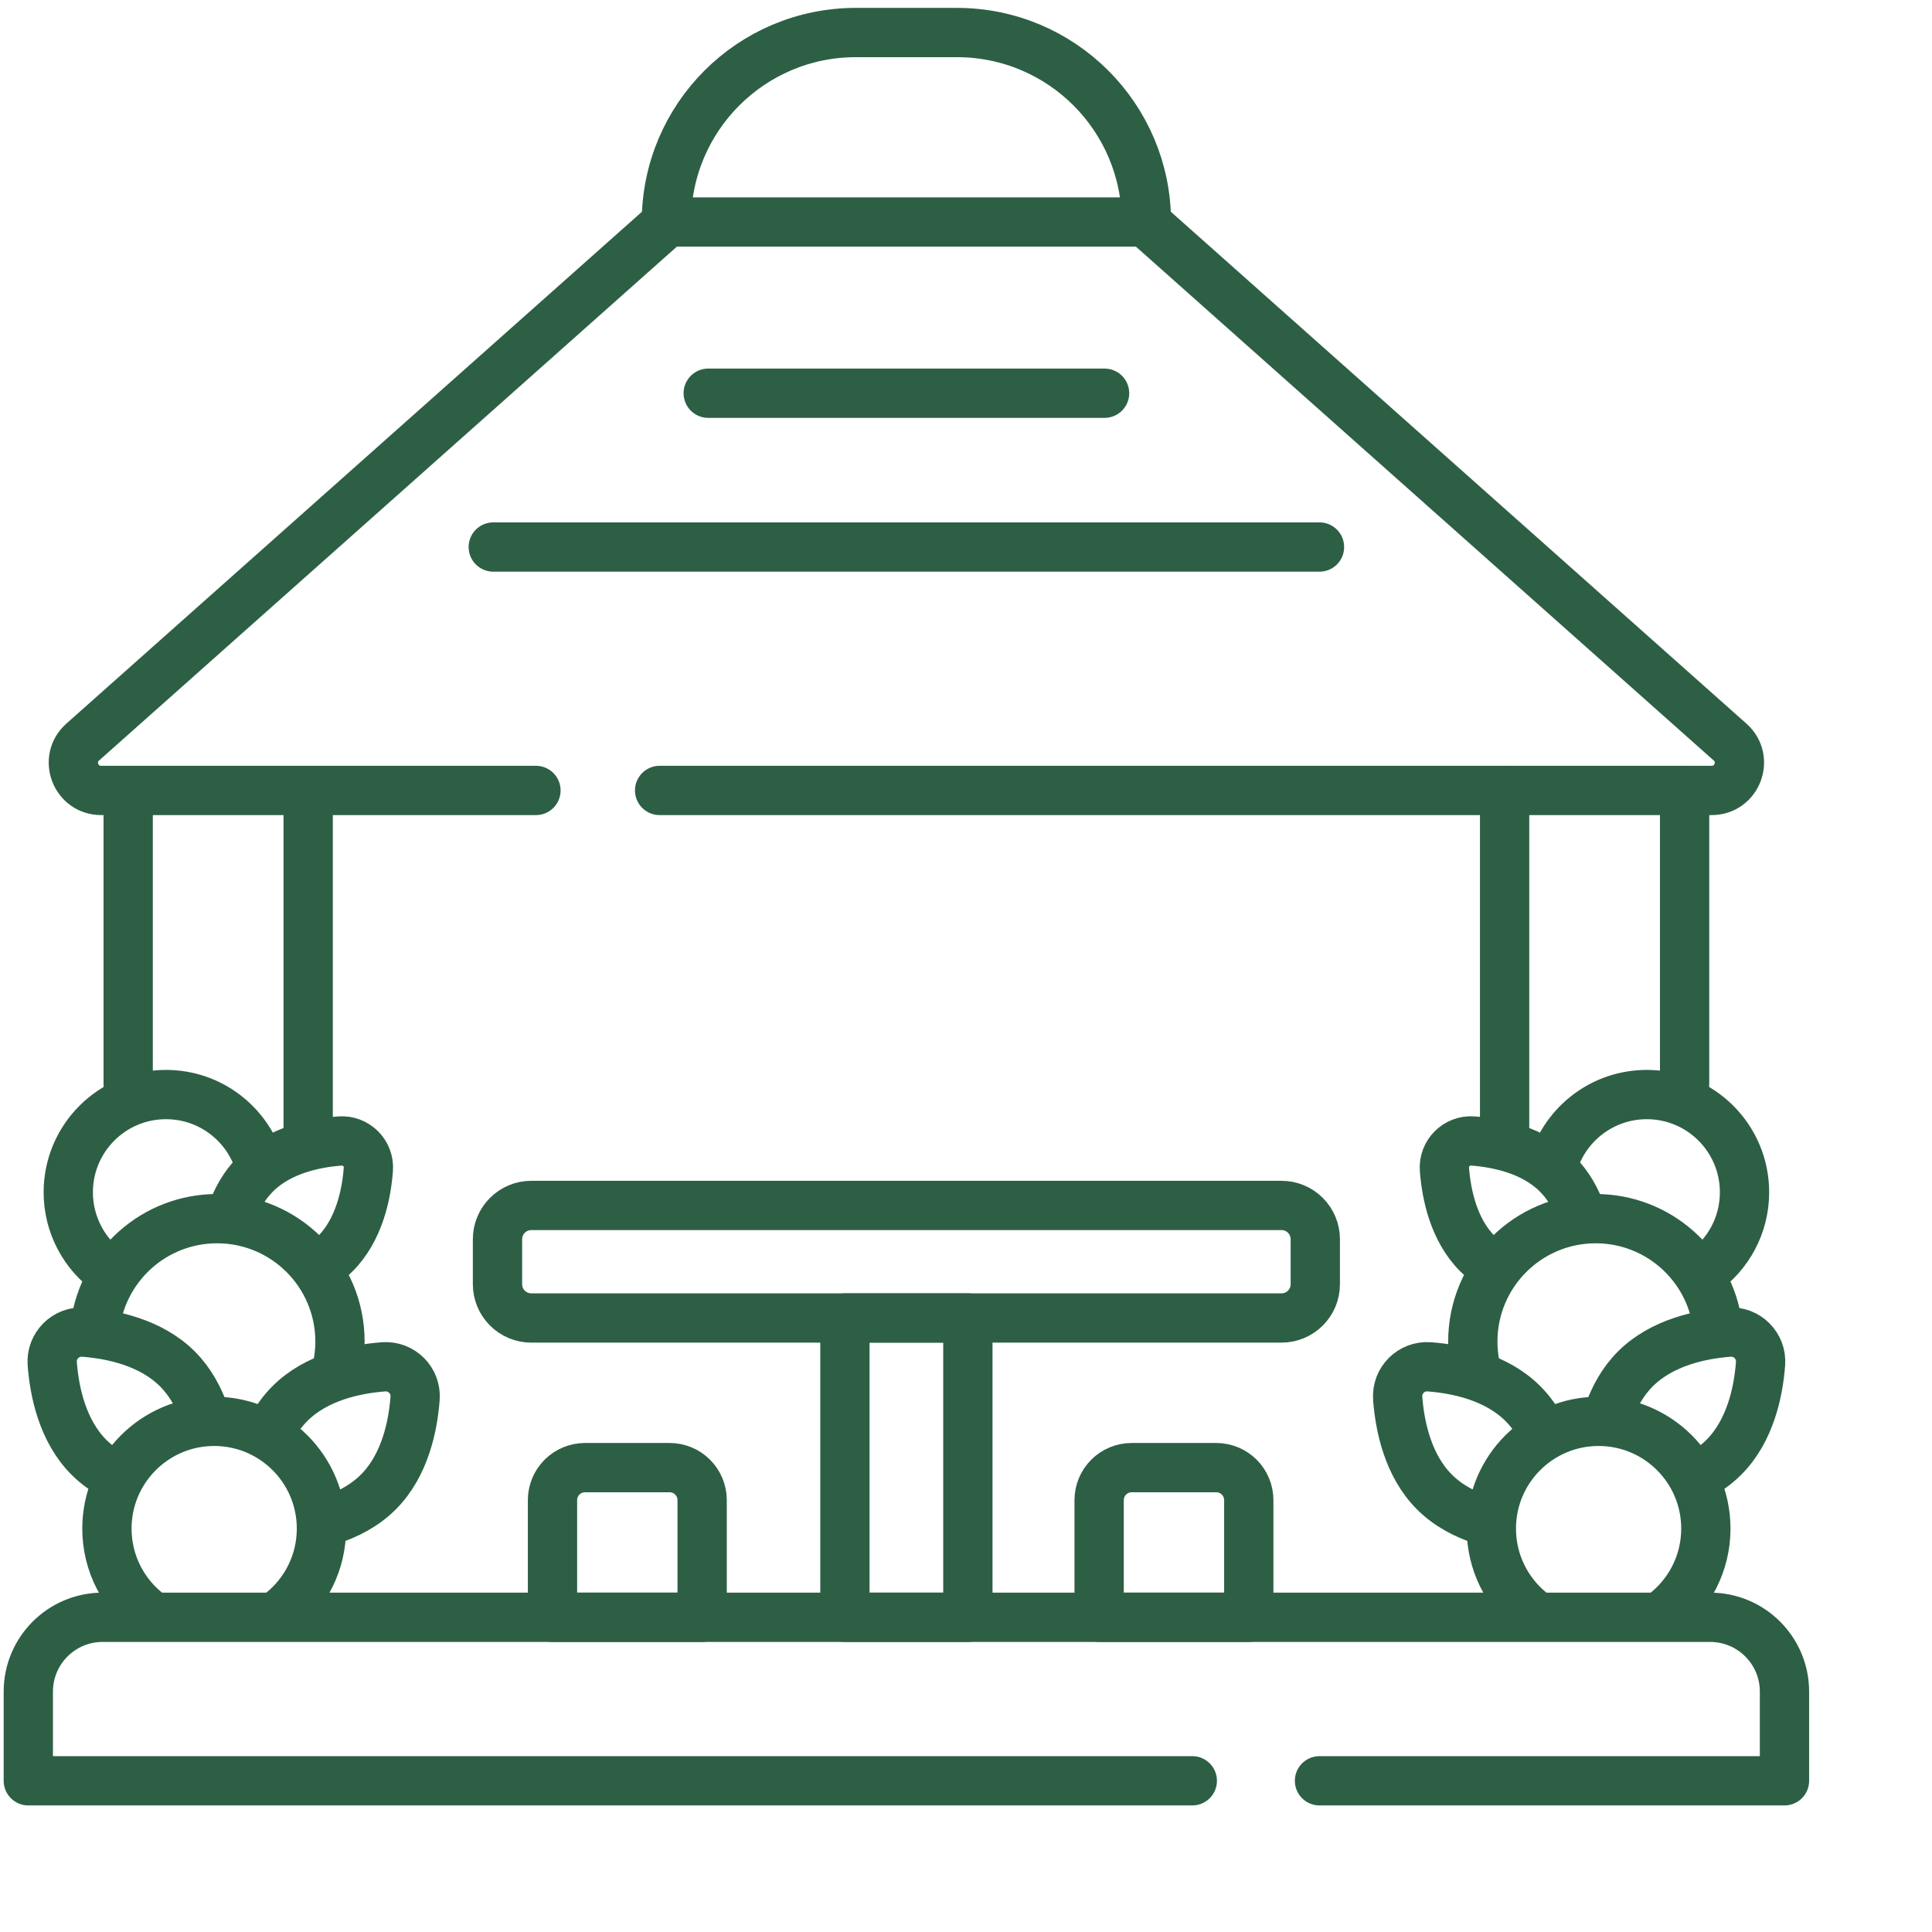
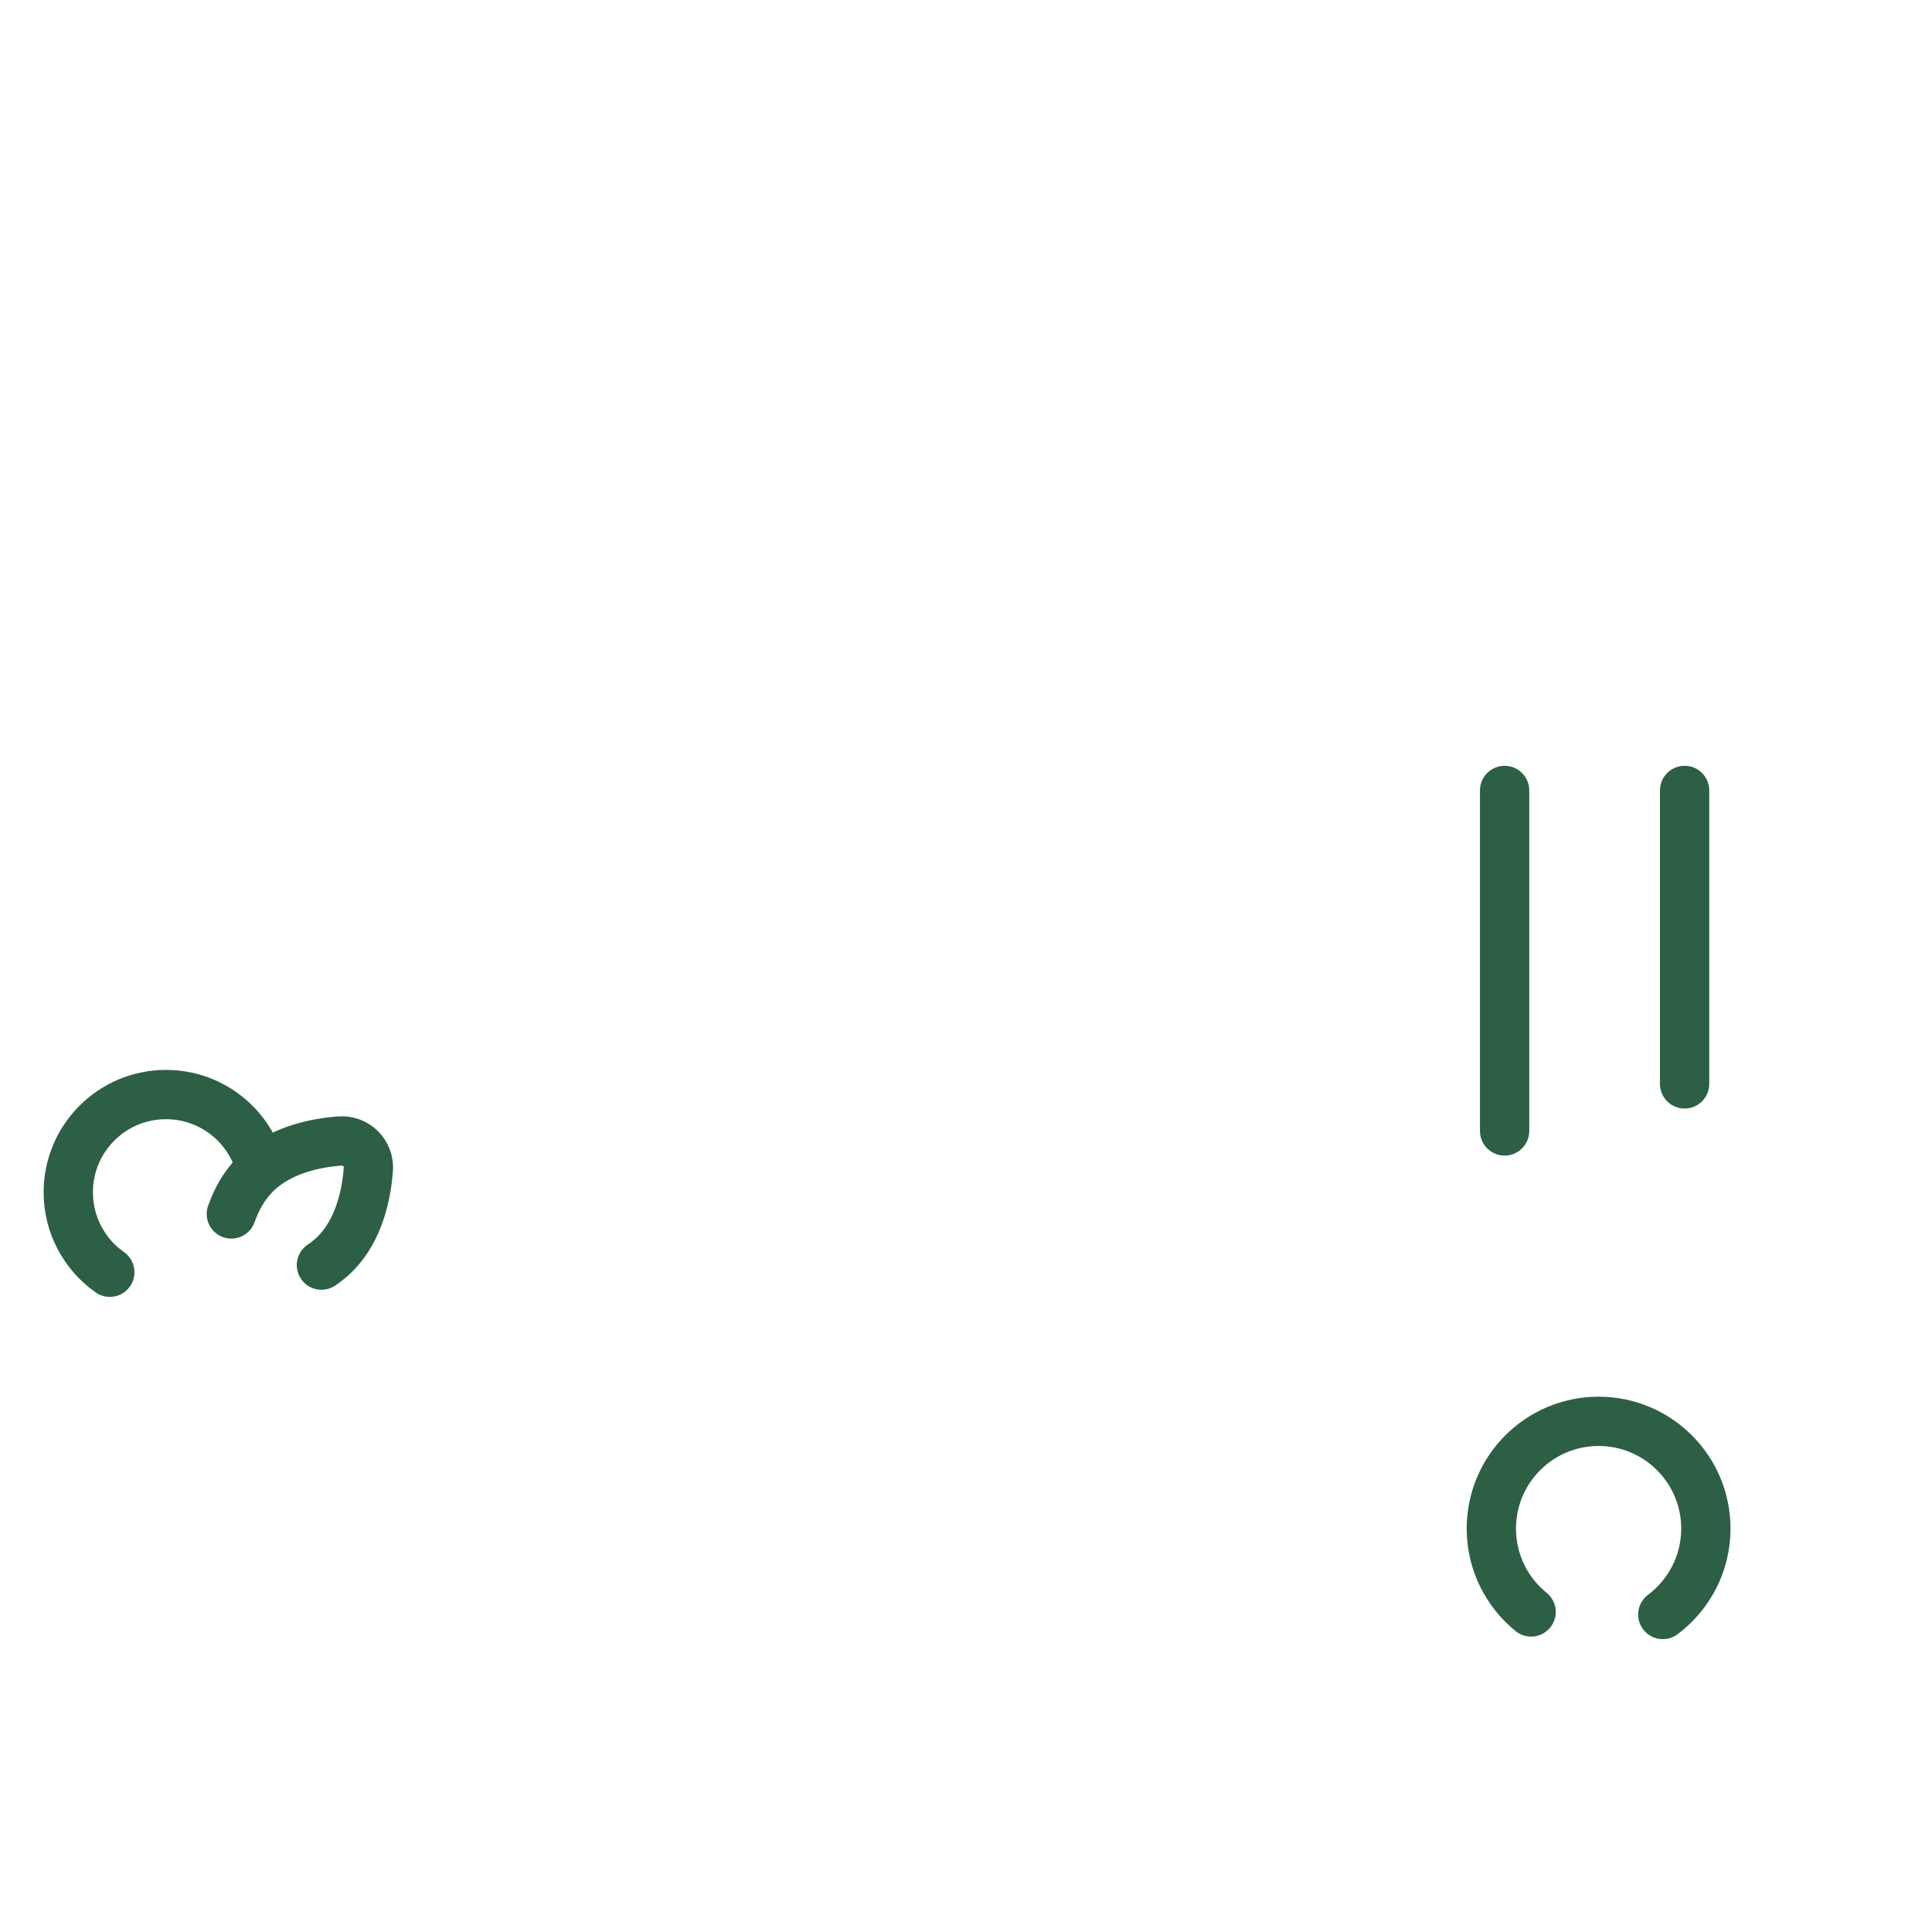
<svg xmlns="http://www.w3.org/2000/svg" width="98" height="98" viewBox="0 0 98 98" fill="none">
-   <path d="M86.383 64.534C87.657 63.637 88.49 62.154 88.49 60.478C88.49 57.74 86.271 55.521 83.534 55.521C81.305 55.521 79.419 56.993 78.796 59.017M80.218 61.578C79.962 60.853 79.575 60.138 78.992 59.556C77.771 58.335 75.968 57.971 74.712 57.876C73.891 57.815 73.207 58.498 73.269 59.319C73.364 60.575 73.728 62.378 74.949 63.6C75.163 63.813 75.397 64.004 75.648 64.172" stroke="#2D5F45" stroke-width="2.5" stroke-miterlimit="10" stroke-linecap="round" stroke-linejoin="round" />
-   <path d="M87.118 67.207C86.707 64.163 84.099 61.816 80.941 61.816C77.499 61.816 74.708 64.607 74.708 68.049C74.708 68.573 74.773 69.081 74.894 69.567M81.594 71.68C81.878 70.876 82.308 70.083 82.954 69.437C84.309 68.082 86.309 67.678 87.702 67.573C88.614 67.505 89.372 68.263 89.303 69.174C89.198 70.567 88.794 72.568 87.439 73.923C87.029 74.333 86.559 74.656 86.065 74.91M78.213 72.527C77.962 72.049 77.646 71.594 77.247 71.196C75.892 69.841 73.892 69.437 72.499 69.332C71.587 69.263 70.829 70.022 70.898 70.933C71.003 72.326 71.406 74.326 72.761 75.681C73.472 76.392 74.36 76.841 75.245 77.122" stroke="#2D5F45" stroke-width="2.5" stroke-miterlimit="10" stroke-linecap="round" stroke-linejoin="round" />
  <path d="M84.345 81.895C85.671 80.903 86.529 79.32 86.529 77.537C86.529 74.532 84.093 72.097 81.088 72.097C78.084 72.097 75.648 74.533 75.648 77.537C75.648 79.245 76.435 80.768 77.665 81.766M85.451 40.095V54.98M76.321 40.095V57.367M5.57 64.534C4.296 63.637 3.463 62.154 3.463 60.478C3.463 57.74 5.682 55.521 8.419 55.521C10.649 55.521 12.534 56.993 13.157 59.017M11.735 61.578C11.991 60.853 12.378 60.139 12.961 59.556C14.182 58.335 15.985 57.971 17.241 57.877C18.062 57.815 18.746 58.498 18.684 59.319C18.589 60.575 18.225 62.378 17.004 63.6C16.79 63.813 16.556 64.004 16.305 64.172" stroke="#2D5F45" stroke-width="2.5" stroke-miterlimit="10" stroke-linecap="round" stroke-linejoin="round" />
-   <path d="M4.835 67.207C5.246 64.163 7.854 61.816 11.012 61.816C14.454 61.816 17.245 64.607 17.245 68.049C17.245 68.573 17.18 69.081 17.059 69.567M10.359 71.68C10.075 70.876 9.645 70.083 8.999 69.437C7.644 68.082 5.644 67.678 4.25 67.573C3.339 67.505 2.581 68.263 2.65 69.174C2.755 70.567 3.158 72.568 4.513 73.923C4.924 74.333 5.394 74.656 5.888 74.91M13.74 72.527C13.991 72.049 14.307 71.594 14.706 71.196C16.061 69.841 18.061 69.437 19.454 69.332C20.366 69.263 21.124 70.022 21.055 70.933C20.95 72.326 20.547 74.326 19.192 75.681C18.481 76.392 17.593 76.841 16.708 77.122" stroke="#2D5F45" stroke-width="2.5" stroke-miterlimit="10" stroke-linecap="round" stroke-linejoin="round" />
-   <path d="M7.608 81.895C6.282 80.903 5.424 79.32 5.424 77.537C5.424 74.532 7.86 72.097 10.864 72.097C13.869 72.097 16.305 74.533 16.305 77.537C16.305 79.245 15.518 80.768 14.287 81.766M6.502 40.095V54.98M15.632 40.095V57.367M60.479 90.33H1.436V85.807C1.436 83.724 3.124 82.036 5.207 82.036H86.746C88.829 82.036 90.517 83.724 90.517 85.807V90.33H66.931M33.459 40.095H86.824C88.116 40.095 88.723 38.499 87.758 37.641L58.094 11.261H33.859L4.195 37.641C3.23 38.499 3.837 40.095 5.129 40.095H27.186M58.151 11.261H33.802C33.802 5.953 38.105 1.65 43.413 1.65H48.54C53.848 1.65 58.151 5.953 58.151 11.261ZM65.004 66.854H26.949C26.724 66.854 26.501 66.81 26.293 66.724C26.085 66.638 25.896 66.511 25.737 66.352C25.578 66.193 25.451 66.004 25.365 65.796C25.279 65.588 25.235 65.365 25.235 65.14V62.86C25.235 62.635 25.279 62.412 25.365 62.204C25.451 61.996 25.578 61.807 25.737 61.648C25.896 61.489 26.085 61.362 26.293 61.276C26.501 61.19 26.724 61.146 26.949 61.146H65.004C65.229 61.146 65.452 61.19 65.66 61.276C65.868 61.362 66.057 61.489 66.216 61.648C66.375 61.807 66.501 61.996 66.588 62.204C66.674 62.412 66.718 62.635 66.718 62.86V65.14C66.718 66.087 65.951 66.854 65.004 66.854Z" stroke="#2D5F45" stroke-width="2.5" stroke-miterlimit="10" stroke-linecap="round" stroke-linejoin="round" />
-   <path d="M35.924 19.946H56.029M25.021 27.748H66.931M42.858 66.854H49.095V82.036H42.858V66.854ZM35.616 82.036H28.025V76.094C28.025 75.656 28.199 75.237 28.508 74.928C28.817 74.619 29.237 74.445 29.674 74.445H33.967C34.405 74.445 34.824 74.619 35.133 74.928C35.442 75.237 35.616 75.656 35.616 76.094L35.616 82.036ZM63.344 82.036H55.753V76.094C55.753 75.656 55.927 75.237 56.236 74.928C56.545 74.619 56.965 74.445 57.402 74.445H61.695C62.132 74.445 62.552 74.619 62.861 74.928C63.17 75.237 63.344 75.656 63.344 76.094L63.344 82.036Z" stroke="#2D5F45" stroke-width="2.5" stroke-miterlimit="10" stroke-linecap="round" stroke-linejoin="round" />
</svg>